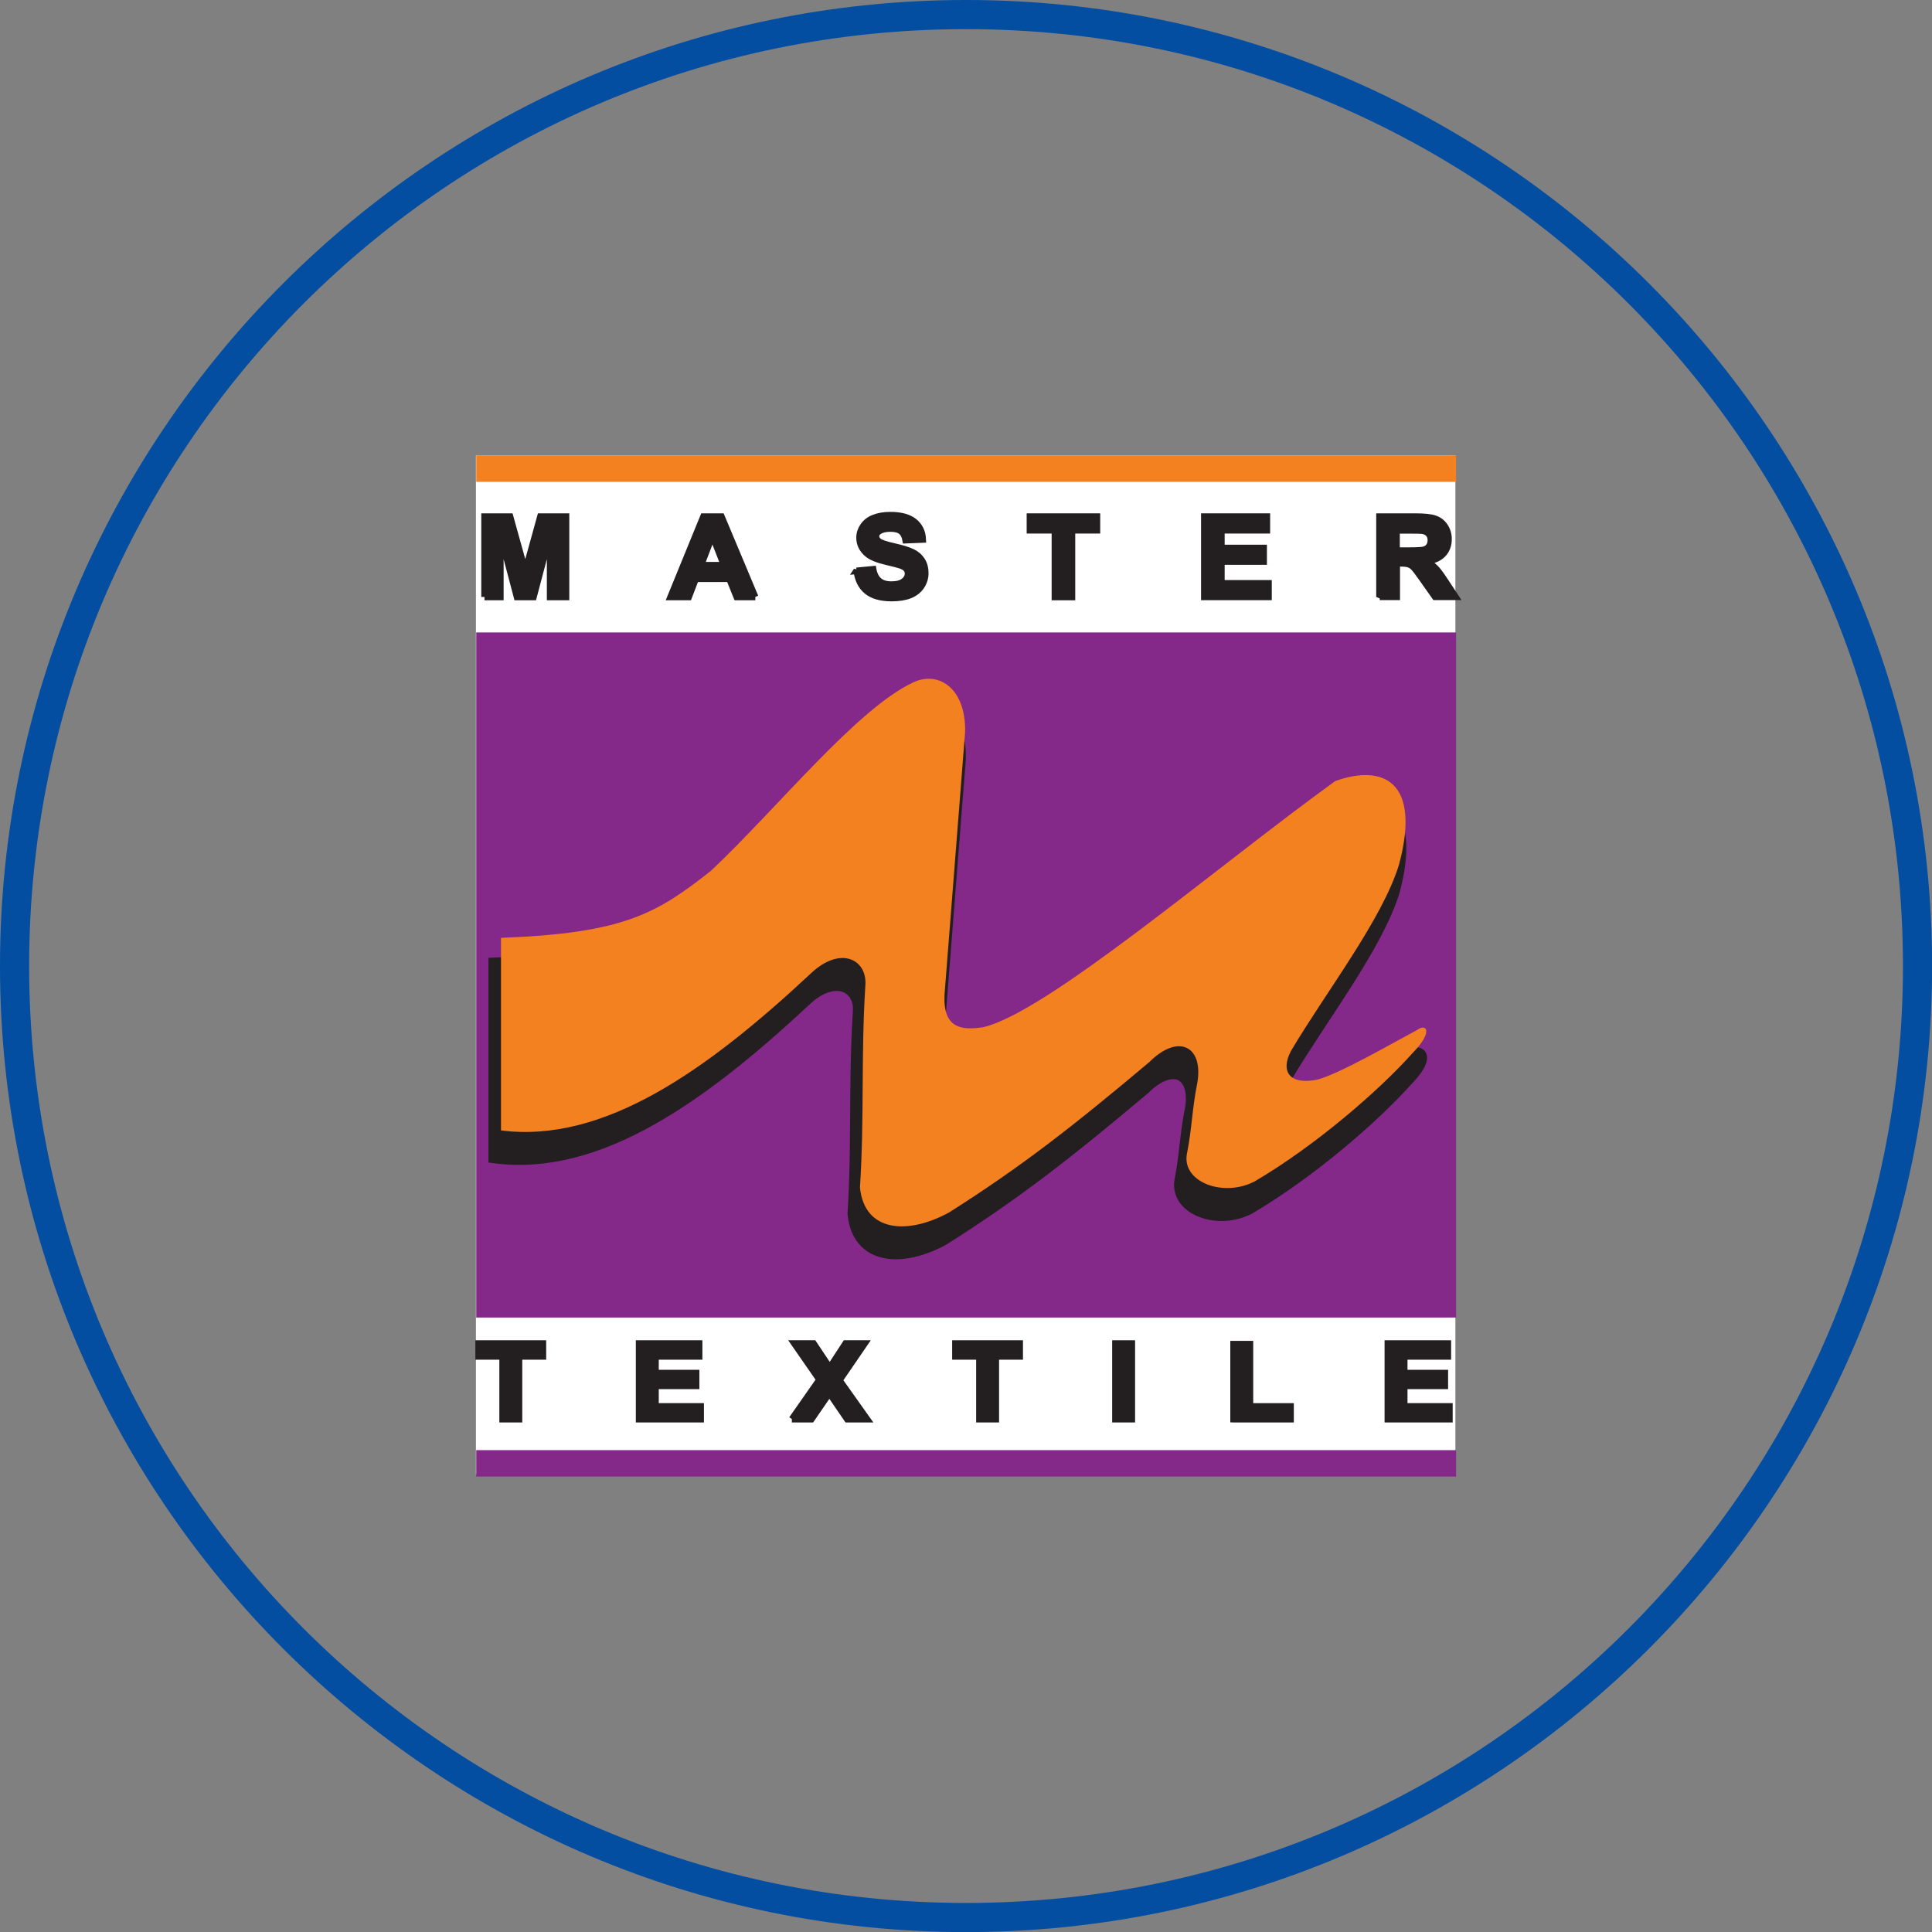
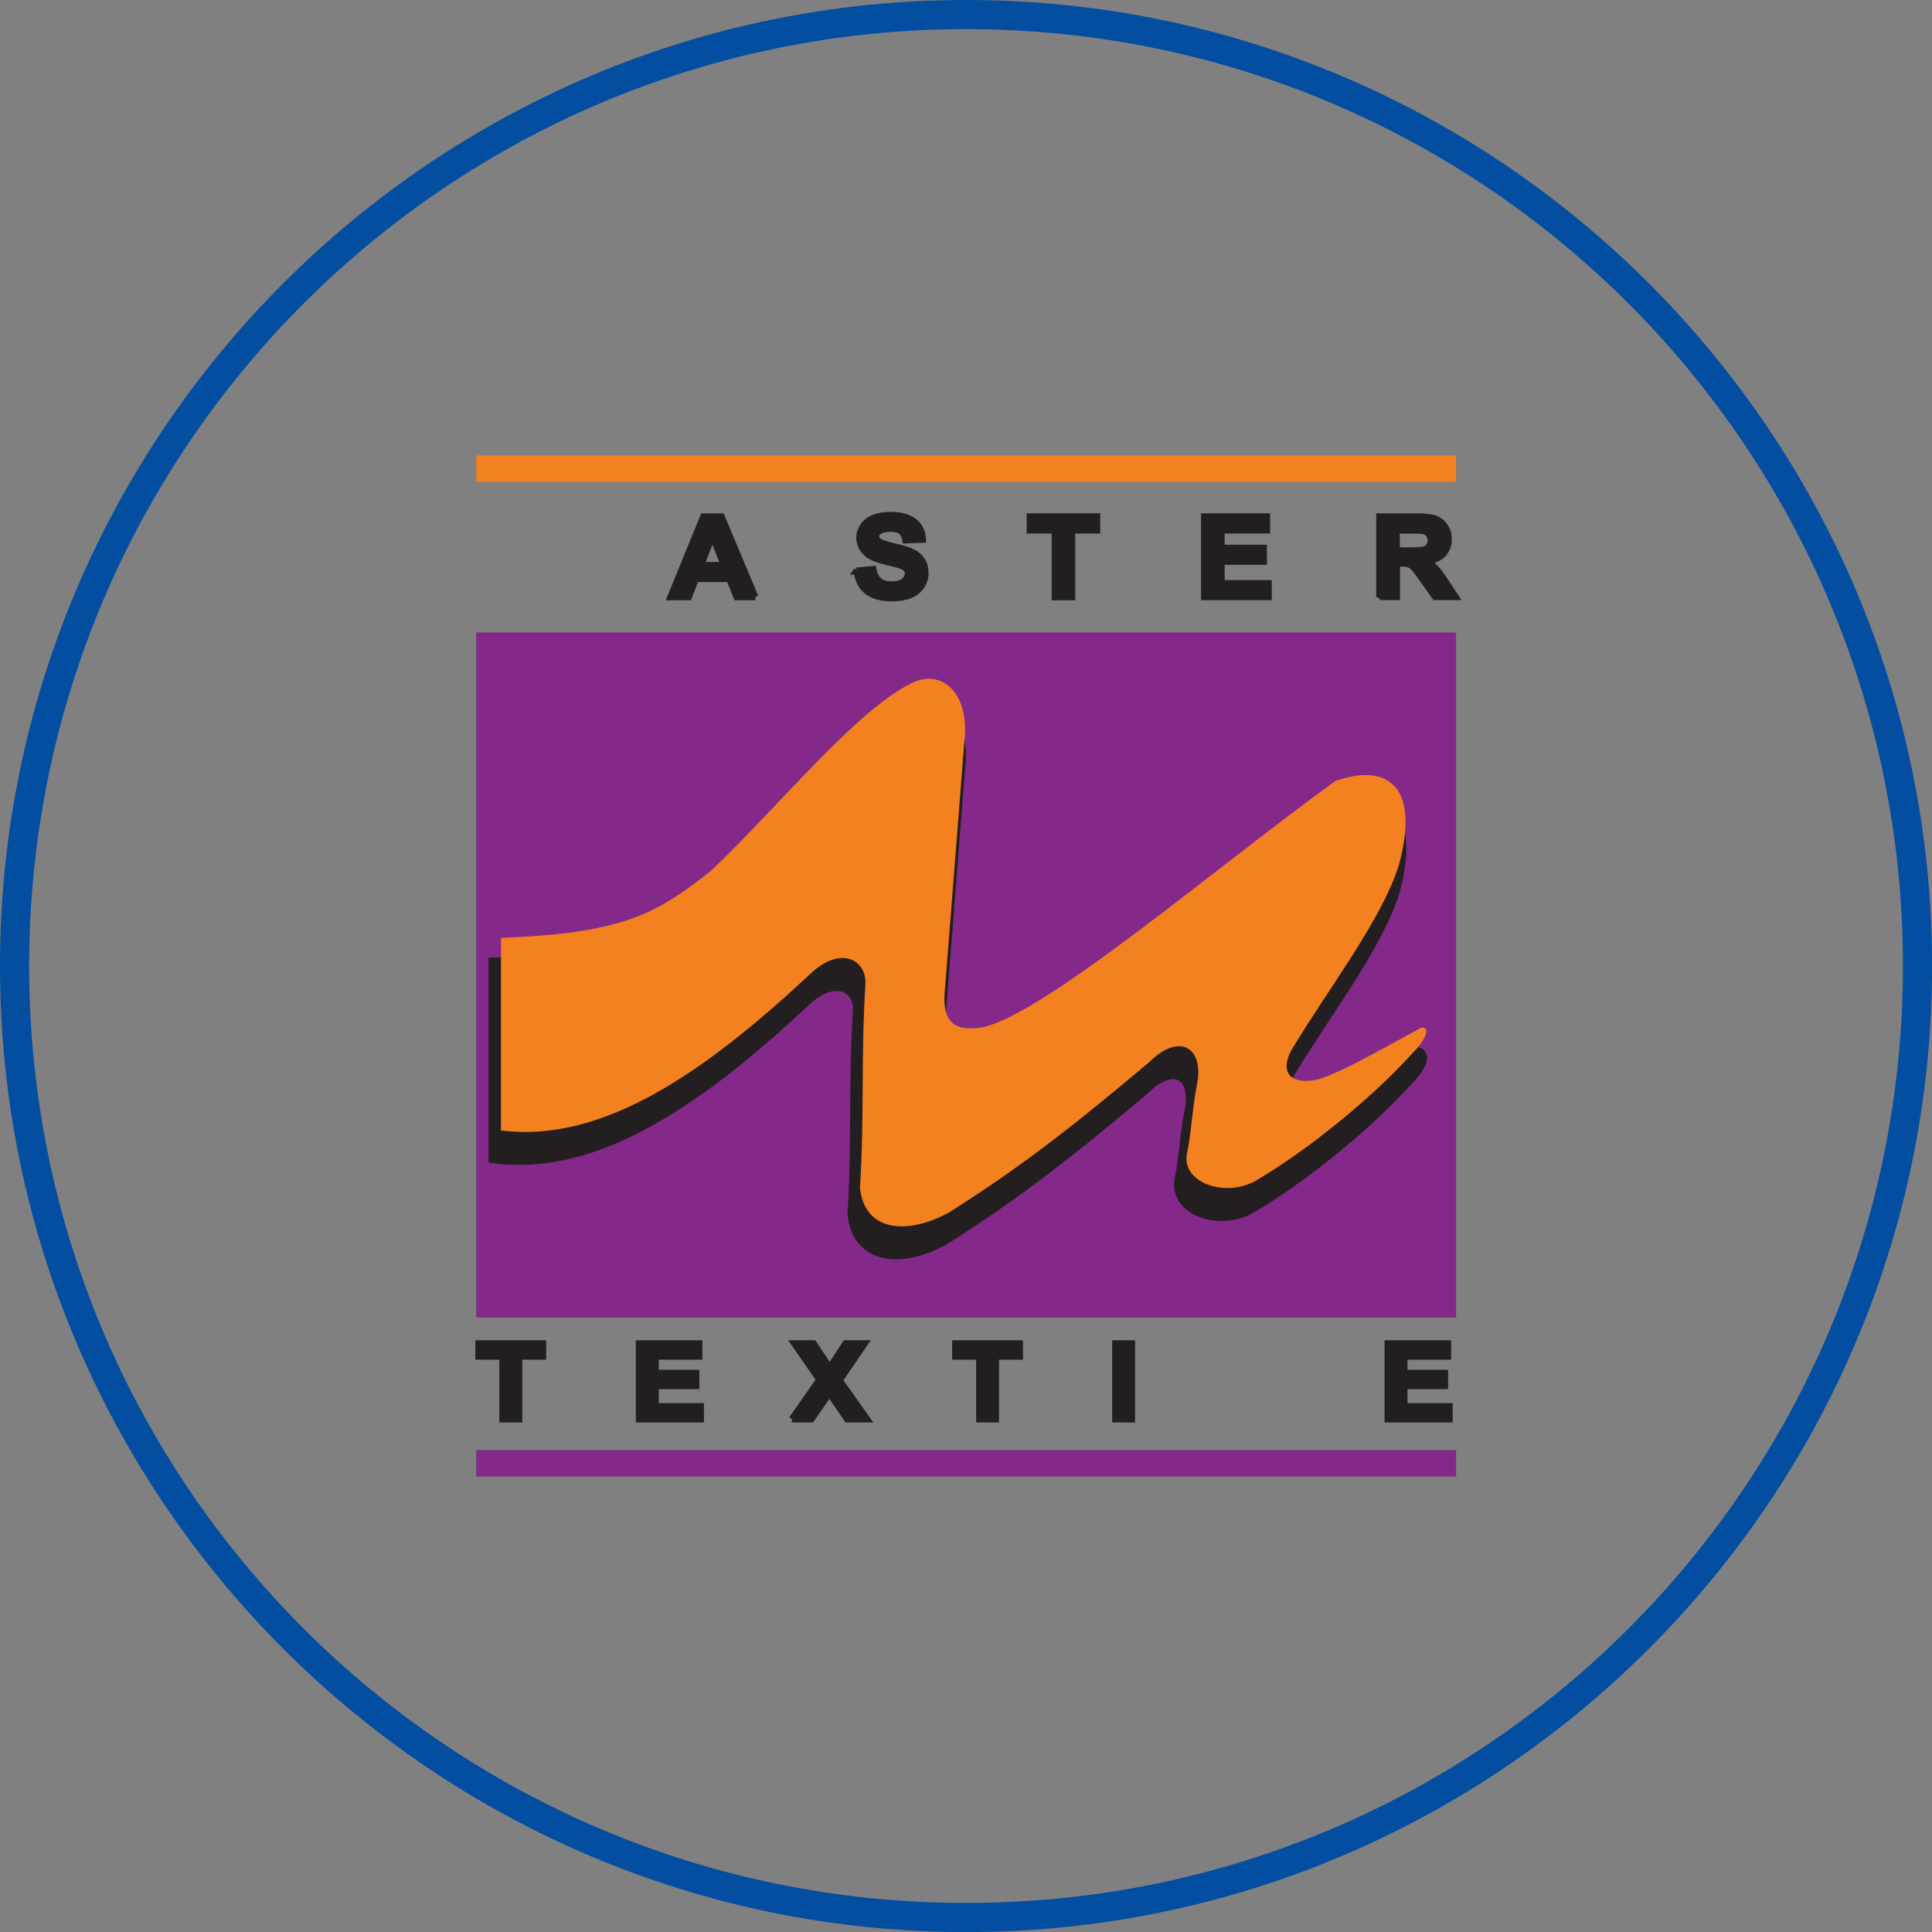
<svg xmlns="http://www.w3.org/2000/svg" id="Layer_2" viewBox="0 0 198.87 198.87">
  <rect x="0" y="0" width="198.87" height="198.87" fill="#808080" stroke="none" />
  <defs>
    <style>.cls-1{stroke-miterlimit:2.61;stroke-width:.68px;}.cls-1,.cls-2{fill:#231f20;stroke:#231f20;}.cls-2{stroke-miterlimit:2.61;stroke-width:1.36px;}.cls-2,.cls-3,.cls-4{fill-rule:evenodd;}.cls-3{fill:#84298a;}.cls-3,.cls-4,.cls-5,.cls-6{stroke-width:0px;}.cls-4{fill:#f48120;}.cls-5{fill:#fff;}.cls-6{fill:#034ea1;}</style>
  </defs>
  <path class="cls-6" d="M99.44,3c53.26,0,96.44,43.18,96.44,96.44s-43.18,96.44-96.44,96.44S3,152.7,3,99.44,46.18,3,99.44,3M99.44,0C44.61,0,0,44.61,0,99.44s44.61,99.44,99.44,99.44,99.44-44.61,99.44-99.44S154.27,0,99.44,0h0Z" />
-   <rect class="cls-5" x="48.99" y="46.89" width="100.82" height="104.85" />
  <polygon class="cls-3" points="49.02 135.62 149.88 135.62 149.88 65.1 49.02 65.1 49.02 135.62 49.02 135.62" />
  <polygon class="cls-4" points="49.02 49.6 149.88 49.6 149.88 46.88 49.02 46.88 49.02 49.6 49.02 49.6" />
  <polygon class="cls-3" points="49.02 151.99 149.88 151.99 149.88 149.27 49.02 149.27 49.02 151.99 49.02 151.99" />
  <path class="cls-2" d="M72.57,92.35c-5.54,4.35-8.85,6.42-21.61,6.9v19.82c10.61,1.36,21.22-6.21,31.84-16.11,3.06-2.94,5.84-1.52,5.67,1.13-.47,7.37-.09,13.49-.55,20.86.46,4.59,4.89,4.9,9.16,2.57,7.4-4.68,12.75-8.86,20.63-15.49,2.99-2.98,5.57-1.62,4.94,2.11-.55,2.73-.55,4.75-1.1,7.48-.37,2.84,3.87,4.36,7.03,2.69,6.23-3.67,12.74-9.3,16.21-13.18,2.23-2.28,1.39-3.06.54-2.42-3.11,1.66-7.69,4.34-10.23,5.12-2.98.65-3.93-.83-2.81-2.94,3.67-6.18,9.38-13.51,11.12-19.18,2.31-8.66-1.72-10.33-6.57-8.59-12.32,8.91-29.7,23.85-36.26,25.34-2.25.34-4.11.09-3.96-3.32.72-9.25,1.39-17.8,2.12-27.05.11-4.53-2.75-6.38-5.37-5.11-5.8,2.73-13.84,12.81-20.79,19.38h0Z" />
  <path class="cls-4" d="M73.18,89.64c-5.54,4.35-8.85,6.42-21.61,6.9v19.82c10.61,1.36,21.22-6.21,31.84-16.11,3.06-2.94,5.84-1.52,5.67,1.13-.47,7.37-.09,13.49-.56,20.86.46,4.59,4.89,4.9,9.16,2.57,7.4-4.68,12.75-8.86,20.63-15.49,2.99-2.98,5.57-1.62,4.94,2.11-.55,2.73-.55,4.75-1.1,7.48-.37,2.84,3.87,4.36,7.03,2.68,6.23-3.67,12.74-9.3,16.21-13.18,2.23-2.28,1.39-3.06.54-2.42-3.11,1.66-7.69,4.34-10.23,5.12-2.98.65-3.93-.83-2.81-2.94,3.67-6.18,9.38-13.51,11.12-19.18,2.31-8.66-1.72-10.33-6.57-8.59-12.32,8.91-29.7,23.85-36.26,25.34-2.25.34-4.11.09-3.96-3.32.72-9.25,1.39-17.8,2.12-27.05.11-4.53-2.75-6.38-5.37-5.11-5.8,2.73-13.84,12.81-20.79,19.38h0Z" />
-   <path class="cls-1" d="M49.88,61.45v-8.27h2.62l1.57,5.64,1.56-5.64h2.63v8.27h-1.63v-6.51l-1.72,6.51h-1.69l-1.72-6.51v6.51h-1.63Z" />
  <path class="cls-1" d="M77.75,61.45h-1.91l-.76-1.88h-3.47l-.72,1.88h-1.86l3.38-8.27h1.85l3.47,8.27ZM74.53,58.18l-1.2-3.07-1.17,3.07h2.37Z" />
  <path class="cls-1" d="M88.17,58.76l1.7-.16c.1.54.31.95.62,1.2.31.26.74.38,1.27.38.56,0,.99-.11,1.28-.34.29-.23.43-.49.43-.8,0-.2-.06-.36-.18-.5-.12-.14-.33-.26-.63-.36-.21-.07-.67-.19-1.4-.36-.94-.22-1.6-.49-1.98-.82-.53-.45-.8-1.01-.8-1.66,0-.42.13-.81.38-1.18.25-.37.61-.65,1.08-.84.47-.19,1.04-.29,1.71-.29,1.09,0,1.91.23,2.46.68.55.45.84,1.06.87,1.82l-1.75.07c-.07-.42-.24-.73-.48-.92-.25-.19-.62-.28-1.11-.28s-.91.1-1.19.3c-.19.13-.28.3-.28.51,0,.2.09.36.26.5.22.18.76.36,1.61.55.85.19,1.48.39,1.89.59.41.2.73.48.96.84.23.36.35.79.35,1.32,0,.47-.14.92-.41,1.33-.28.41-.67.72-1.17.92-.51.2-1.13.3-1.89.3-1.1,0-1.94-.24-2.53-.72-.59-.48-.94-1.19-1.05-2.11Z" />
  <path class="cls-1" d="M108.59,61.45v-6.87h-2.57v-1.4h6.89v1.4h-2.57v6.87h-1.75Z" />
  <path class="cls-1" d="M123.97,61.45v-8.27h6.43v1.4h-4.68v1.83h4.35v1.39h-4.35v2.25h4.85v1.39h-6.6Z" />
  <path class="cls-1" d="M142,61.45v-8.27h3.69c.93,0,1.6.07,2.02.22.42.15.76.41,1.01.79.25.38.38.81.38,1.3,0,.62-.19,1.13-.57,1.54-.38.4-.95.66-1.72.76.38.21.69.44.94.69.25.25.58.7,1,1.34l1.06,1.61h-2.09l-1.27-1.8c-.45-.64-.76-1.05-.92-1.22-.17-.17-.34-.28-.53-.34-.19-.06-.48-.09-.88-.09h-.35v3.45h-1.75ZM143.75,56.68h1.3c.84,0,1.36-.03,1.57-.1.21-.07.37-.18.49-.35.12-.17.18-.37.18-.62,0-.28-.08-.5-.23-.67-.16-.17-.38-.28-.66-.32-.14-.02-.57-.03-1.28-.03h-1.37v2.1Z" />
  <path class="cls-1" d="M51.74,146.08v-6.46h-2.47v-1.32h6.61v1.32h-2.46v6.46h-1.68Z" />
  <path class="cls-1" d="M65.79,146.08v-7.78h6.17v1.32h-4.49v1.72h4.18v1.31h-4.18v2.12h4.65v1.31h-6.33Z" />
  <path class="cls-1" d="M81.52,146.08l2.84-4.06-2.58-3.72h1.96l1.67,2.5,1.63-2.5h1.95l-2.59,3.78,2.84,4h-2.03l-1.84-2.69-1.85,2.69h-2.01Z" />
  <path class="cls-1" d="M100.82,146.08v-6.46h-2.47v-1.32h6.61v1.32h-2.46v6.46h-1.68Z" />
  <path class="cls-1" d="M114.82,146.08v-7.78h1.68v7.78h-1.68Z" />
-   <path class="cls-1" d="M126.98,146.08v-7.72h1.68v6.41h4.18v1.31h-5.85Z" />
  <path class="cls-1" d="M142.86,146.08v-7.78h6.17v1.32h-4.49v1.72h4.18v1.31h-4.18v2.12h4.65v1.31h-6.33Z" />
</svg>